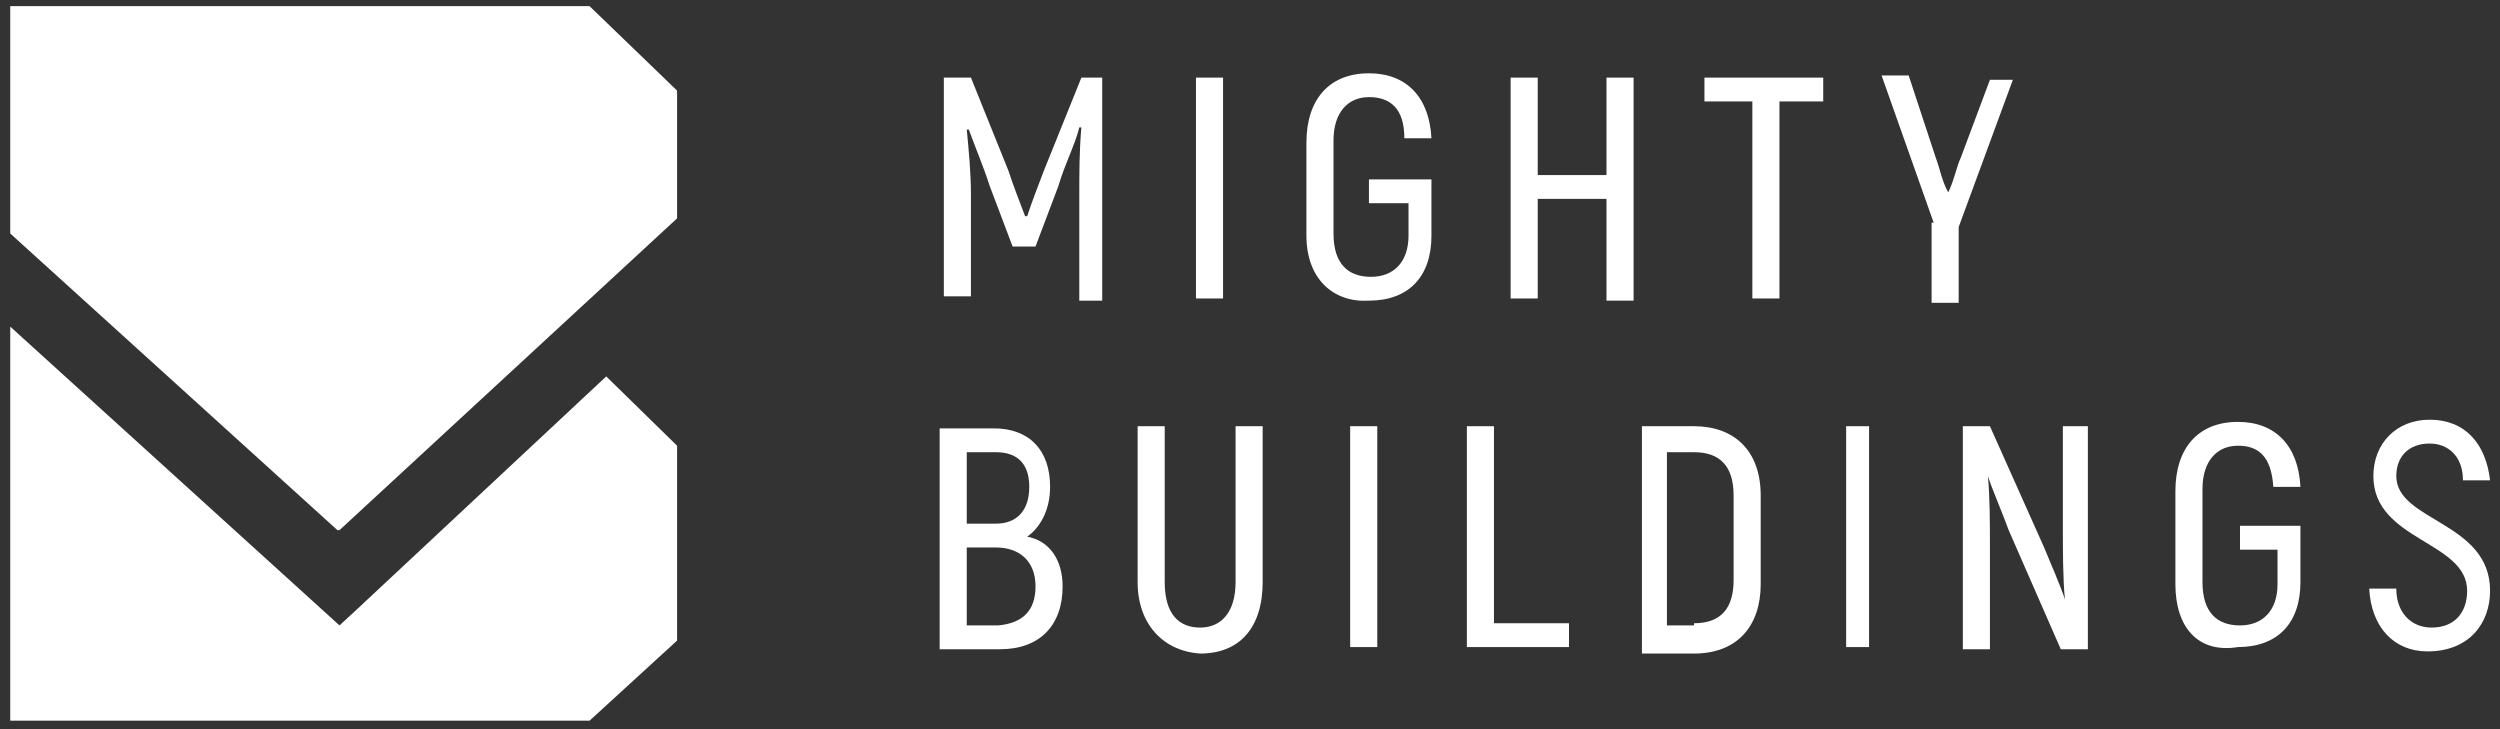
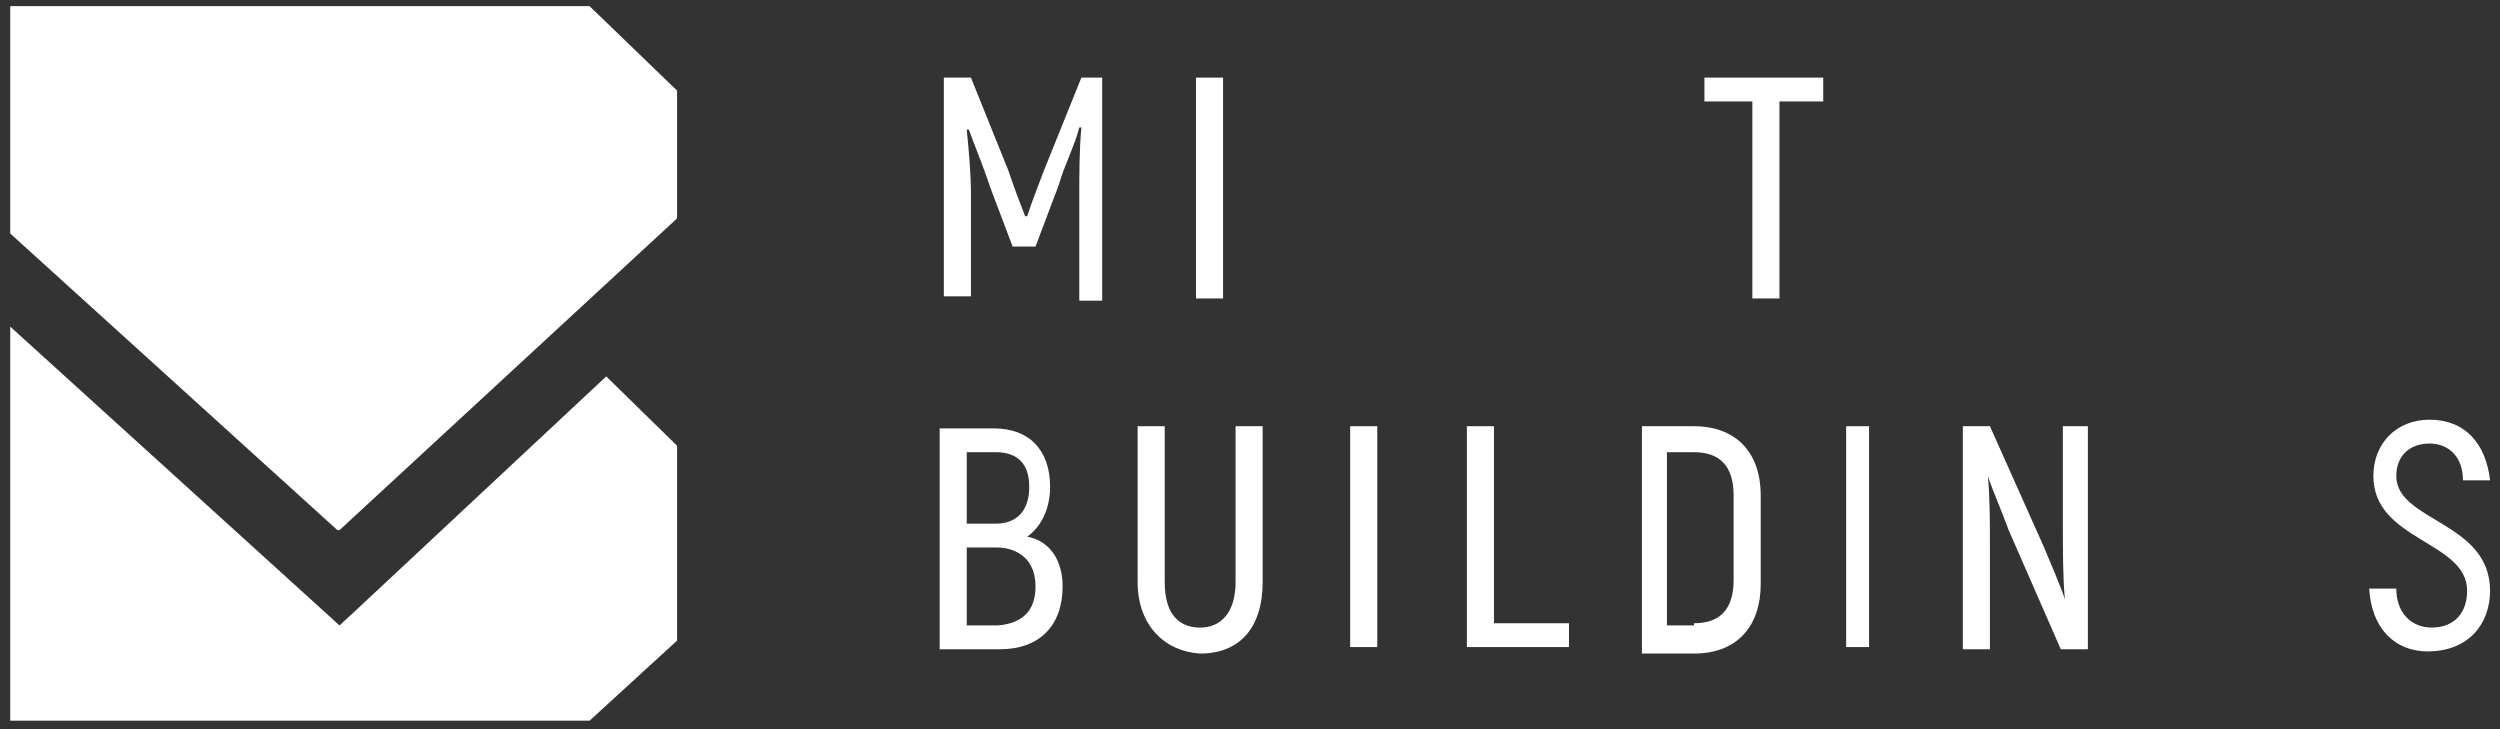
<svg xmlns="http://www.w3.org/2000/svg" width="144" height="42" viewBox="0 0 144 42" fill="none">
  <rect x="0" y="0" width="144" height="42" fill="#333333" stroke="none" />
  <path d="M60.126 9.834C59.886 10.458 59.406 11.705 59.166 12.453H59.046C58.806 11.829 58.326 10.582 58.086 9.834L55.926 4.471H54.365V17.067H55.926V11.206C55.926 9.959 55.806 8.712 55.685 7.464H55.805C56.165 8.462 56.645 9.584 57.005 10.707L58.326 14.199H59.646L60.966 10.707C61.327 9.46 61.927 8.337 62.167 7.339H62.287C62.167 8.711 62.167 9.959 62.167 11.33V17.317H63.487V4.471H62.287L60.126 9.834Z" fill="white" />
  <path d="M70.448 4.471H68.888V17.192H70.448V4.471Z" fill="white" />
-   <path d="M78.851 5.594C80.051 5.594 80.891 6.217 80.891 7.963H82.451C82.332 5.594 81.011 4.222 78.851 4.222C76.57 4.222 75.25 5.719 75.25 8.213V13.576C75.25 16.07 76.81 17.442 78.851 17.317C81.131 17.317 82.451 15.945 82.451 13.576V10.333H78.851V11.705H81.131V13.576C81.131 15.073 80.291 15.946 78.971 15.946C77.65 15.946 76.81 15.197 76.81 13.451V8.089C76.81 6.466 77.65 5.594 78.851 5.594Z" fill="white" />
-   <path d="M92.534 10.084H88.573V4.471H87.013V17.192H88.573V11.455H92.534V17.317H94.095V4.471H92.534V10.084Z" fill="white" />
  <path d="M98.176 5.843H100.936V17.192H102.497V5.843H105.018V4.471H98.176V5.843Z" fill="white" />
-   <path d="M114.62 4.596L112.94 9.086C112.7 9.584 112.58 10.333 112.22 11.081C111.86 10.457 111.74 9.709 111.5 9.086L109.939 4.346H108.379L111.38 12.827H111.26V17.441H112.82V13.076L115.941 4.596H114.62Z" fill="white" />
  <path d="M59.166 30.911C59.886 30.412 60.486 29.414 60.486 28.042C60.486 25.922 59.285 24.675 57.245 24.675H54.124V37.396H57.605C59.886 37.396 61.206 36.024 61.206 33.779C61.206 32.283 60.486 31.16 59.166 30.911ZM55.685 26.047H57.365C58.565 26.047 59.285 26.671 59.285 28.042C59.285 29.414 58.565 30.162 57.365 30.162H55.685V26.047ZM57.485 36.024H55.685V31.534H57.365C58.686 31.534 59.646 32.283 59.646 33.779C59.646 35.151 58.926 35.899 57.485 36.024Z" fill="white" />
  <path d="M71.169 33.53C71.169 35.276 70.329 36.149 69.129 36.149C67.928 36.149 67.088 35.401 67.088 33.53V24.55H65.528V33.53C65.528 36.024 67.088 37.521 69.129 37.645C71.409 37.645 72.729 36.149 72.729 33.53V24.55H71.169V33.53Z" fill="white" />
  <path d="M79.331 24.55H77.77V37.271H79.331V24.55Z" fill="white" />
  <path d="M86.052 24.55H84.492V37.271H90.374V35.899H86.052V24.55Z" fill="white" />
  <path d="M97.576 24.55H94.575V37.645H97.576C100.096 37.645 101.416 36.024 101.416 33.654V28.541C101.416 25.922 99.856 24.55 97.576 24.55ZM99.856 33.405C99.856 35.026 99.136 35.899 97.576 35.899V36.024H96.015V26.047H97.576C99.016 26.047 99.856 26.795 99.856 28.541V33.405Z" fill="white" />
  <path d="M107.658 24.55H106.338V37.271H107.658V24.55Z" fill="white" />
  <path d="M118.821 30.412C118.821 31.534 118.821 33.405 118.941 34.527C118.701 33.779 118.101 32.407 117.741 31.534L114.62 24.55H113.06V37.396H114.62V31.409C114.62 30.287 114.62 28.541 114.5 27.419C114.74 28.167 115.34 29.538 115.7 30.537L118.701 37.396H120.261V24.55H118.821V30.412Z" fill="white" />
-   <path d="M128.904 25.673C130.104 25.673 130.824 26.296 130.944 28.042H132.505C132.385 25.673 131.064 24.301 128.904 24.301C126.623 24.301 125.303 25.798 125.303 28.292V33.655C125.303 36.149 126.624 37.646 128.904 37.271C131.185 37.271 132.505 35.9 132.505 33.53V30.288H129.024V31.659H131.185V33.655C131.185 35.151 130.344 36.024 129.024 36.024C127.703 36.024 126.863 35.276 126.863 33.53V28.167C126.863 26.546 127.704 25.673 128.904 25.673Z" fill="white" />
  <path d="M138.026 27.419C138.026 26.296 138.746 25.548 139.947 25.548C141.027 25.548 141.867 26.296 141.867 27.668H143.428C143.187 25.548 141.987 24.175 139.947 24.175C138.026 24.175 136.706 25.547 136.706 27.418C136.706 31.159 142.107 31.159 142.107 34.028C142.107 35.275 141.387 36.148 140.067 36.148C138.866 36.148 138.026 35.275 138.026 33.903H136.466C136.586 36.148 137.906 37.52 139.827 37.52C142.227 37.52 143.428 35.898 143.428 34.028C143.428 30.038 138.026 30.038 138.026 27.419Z" fill="white" />
  <path d="M0.59 0.355V13.45L19.435 30.536H19.555L39 12.578V5.219L33.959 0.355H0.59Z" fill="white" />
  <path d="M20.636 35.026L19.555 36.024L0.59 18.814V41.511H33.959L39 36.897V26.171V25.673L34.919 21.682L20.636 35.026Z" fill="white" />
</svg>